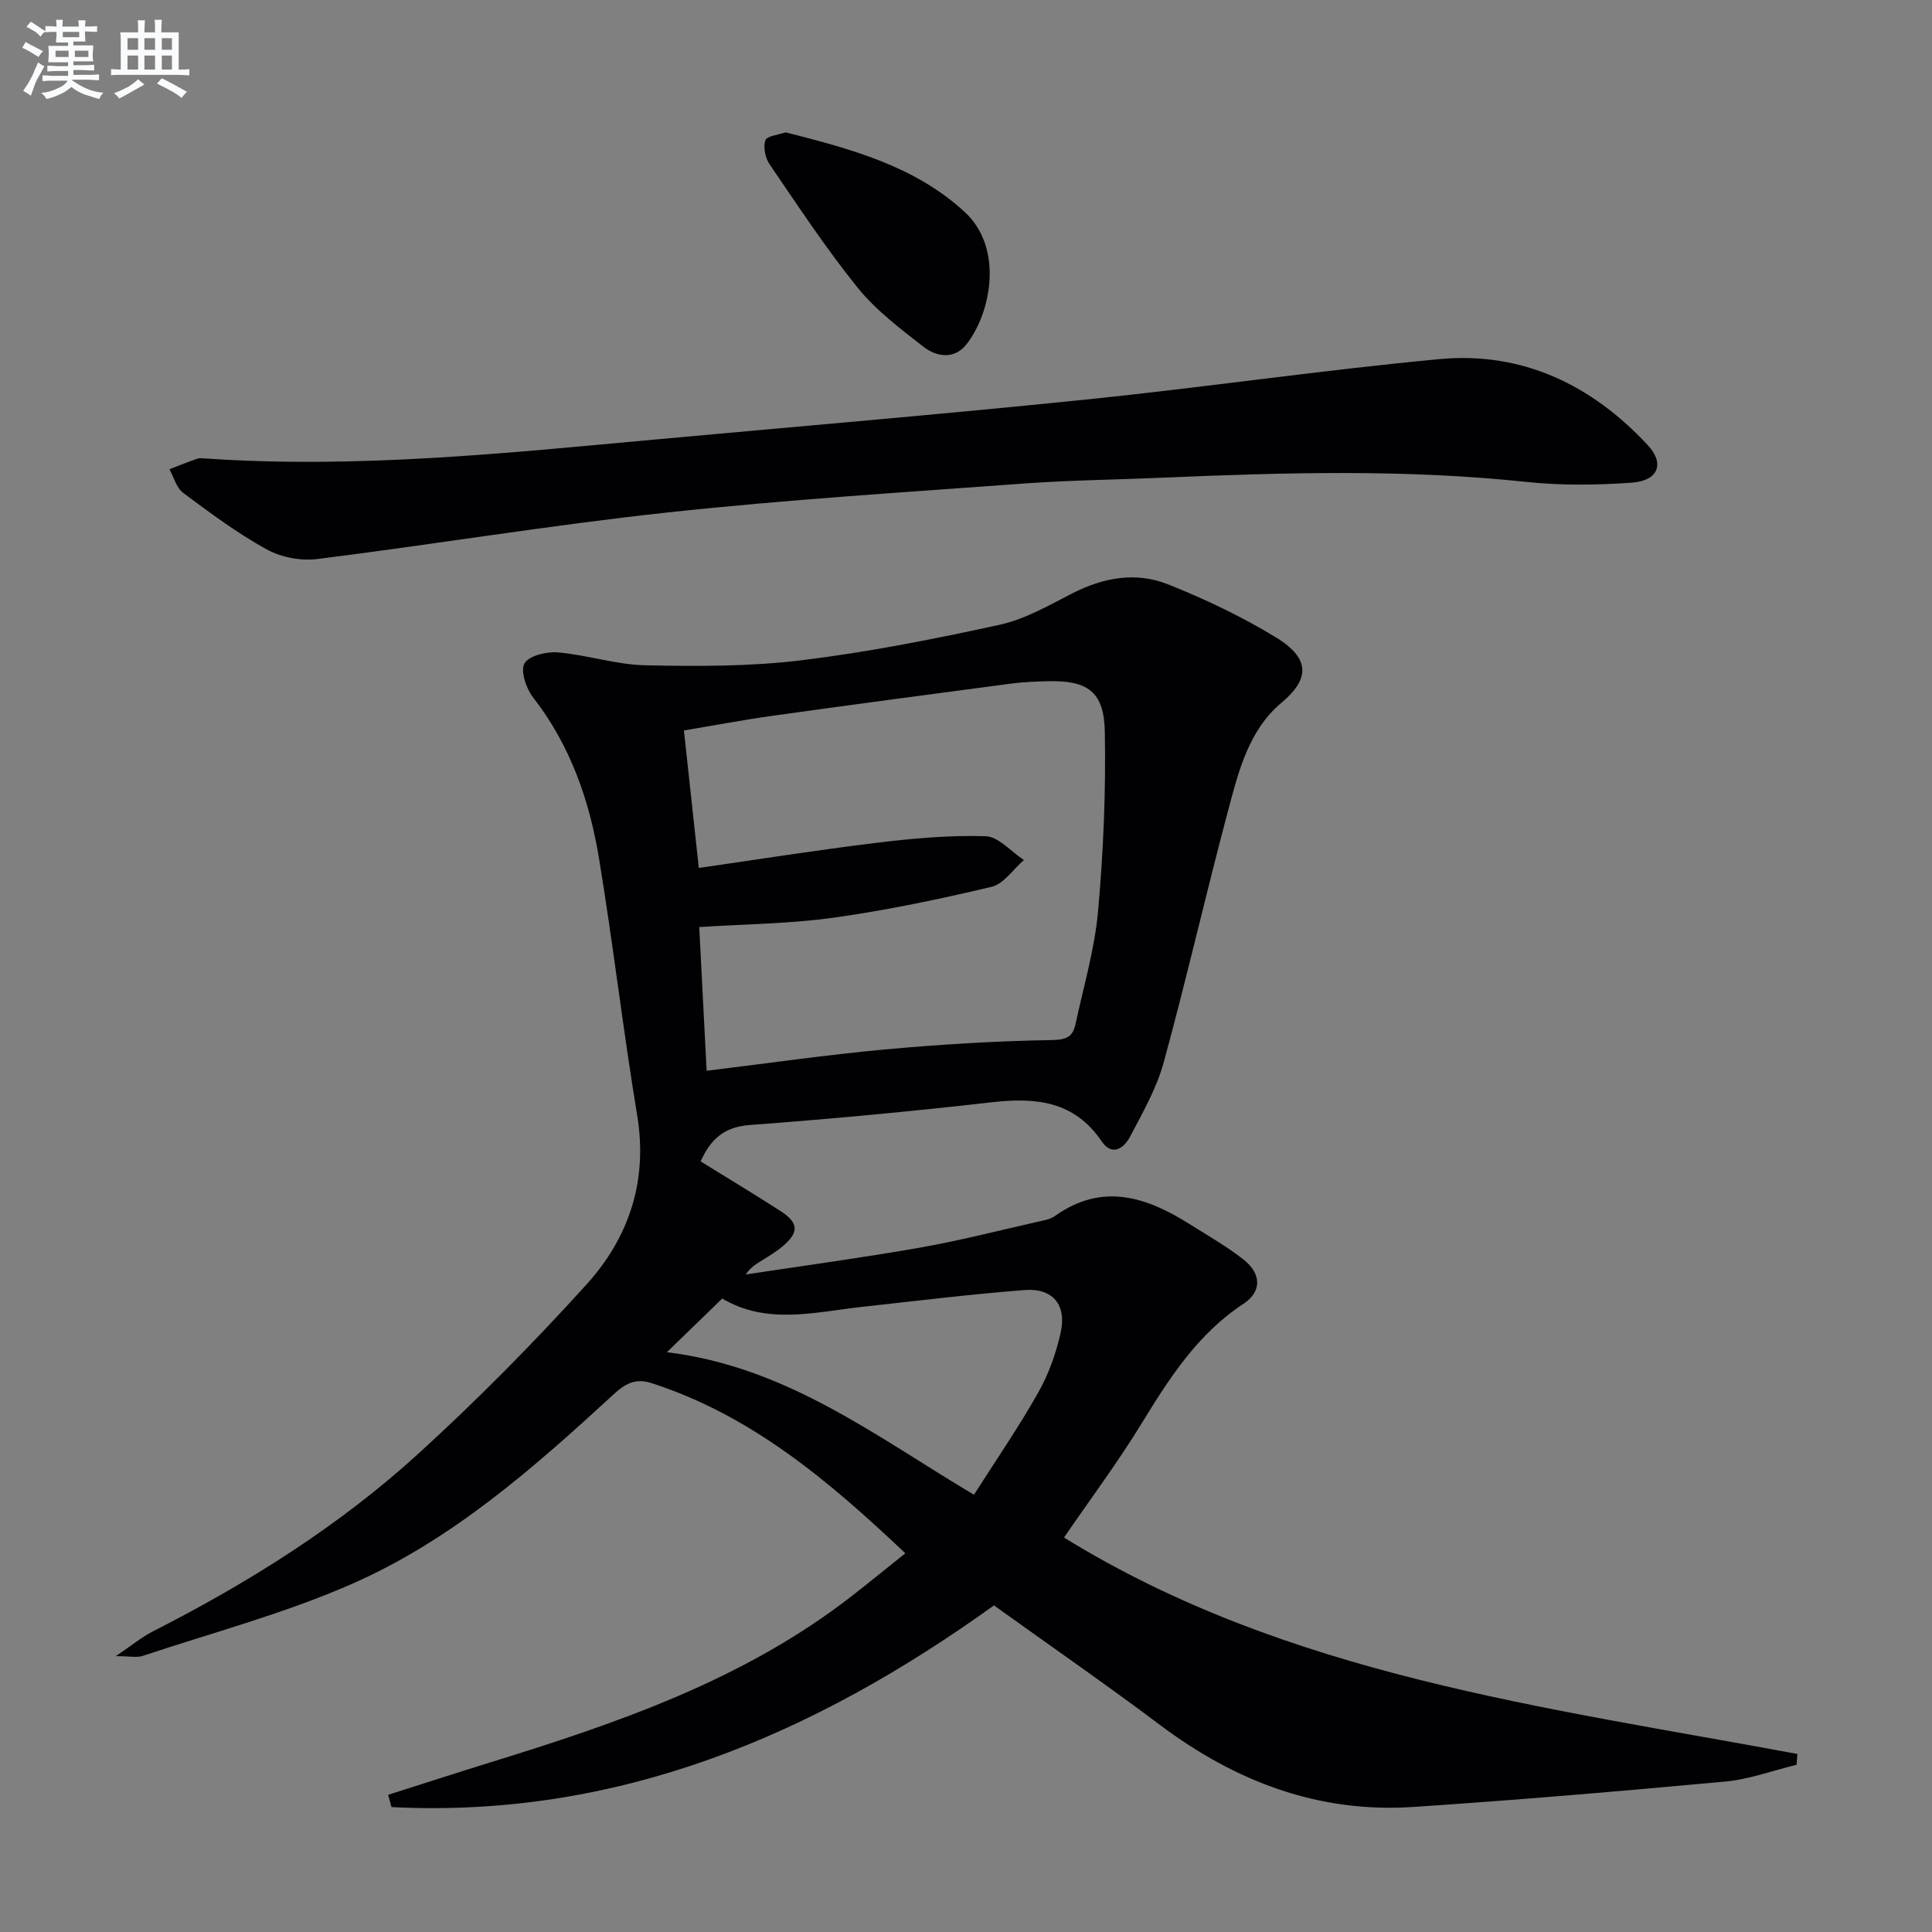
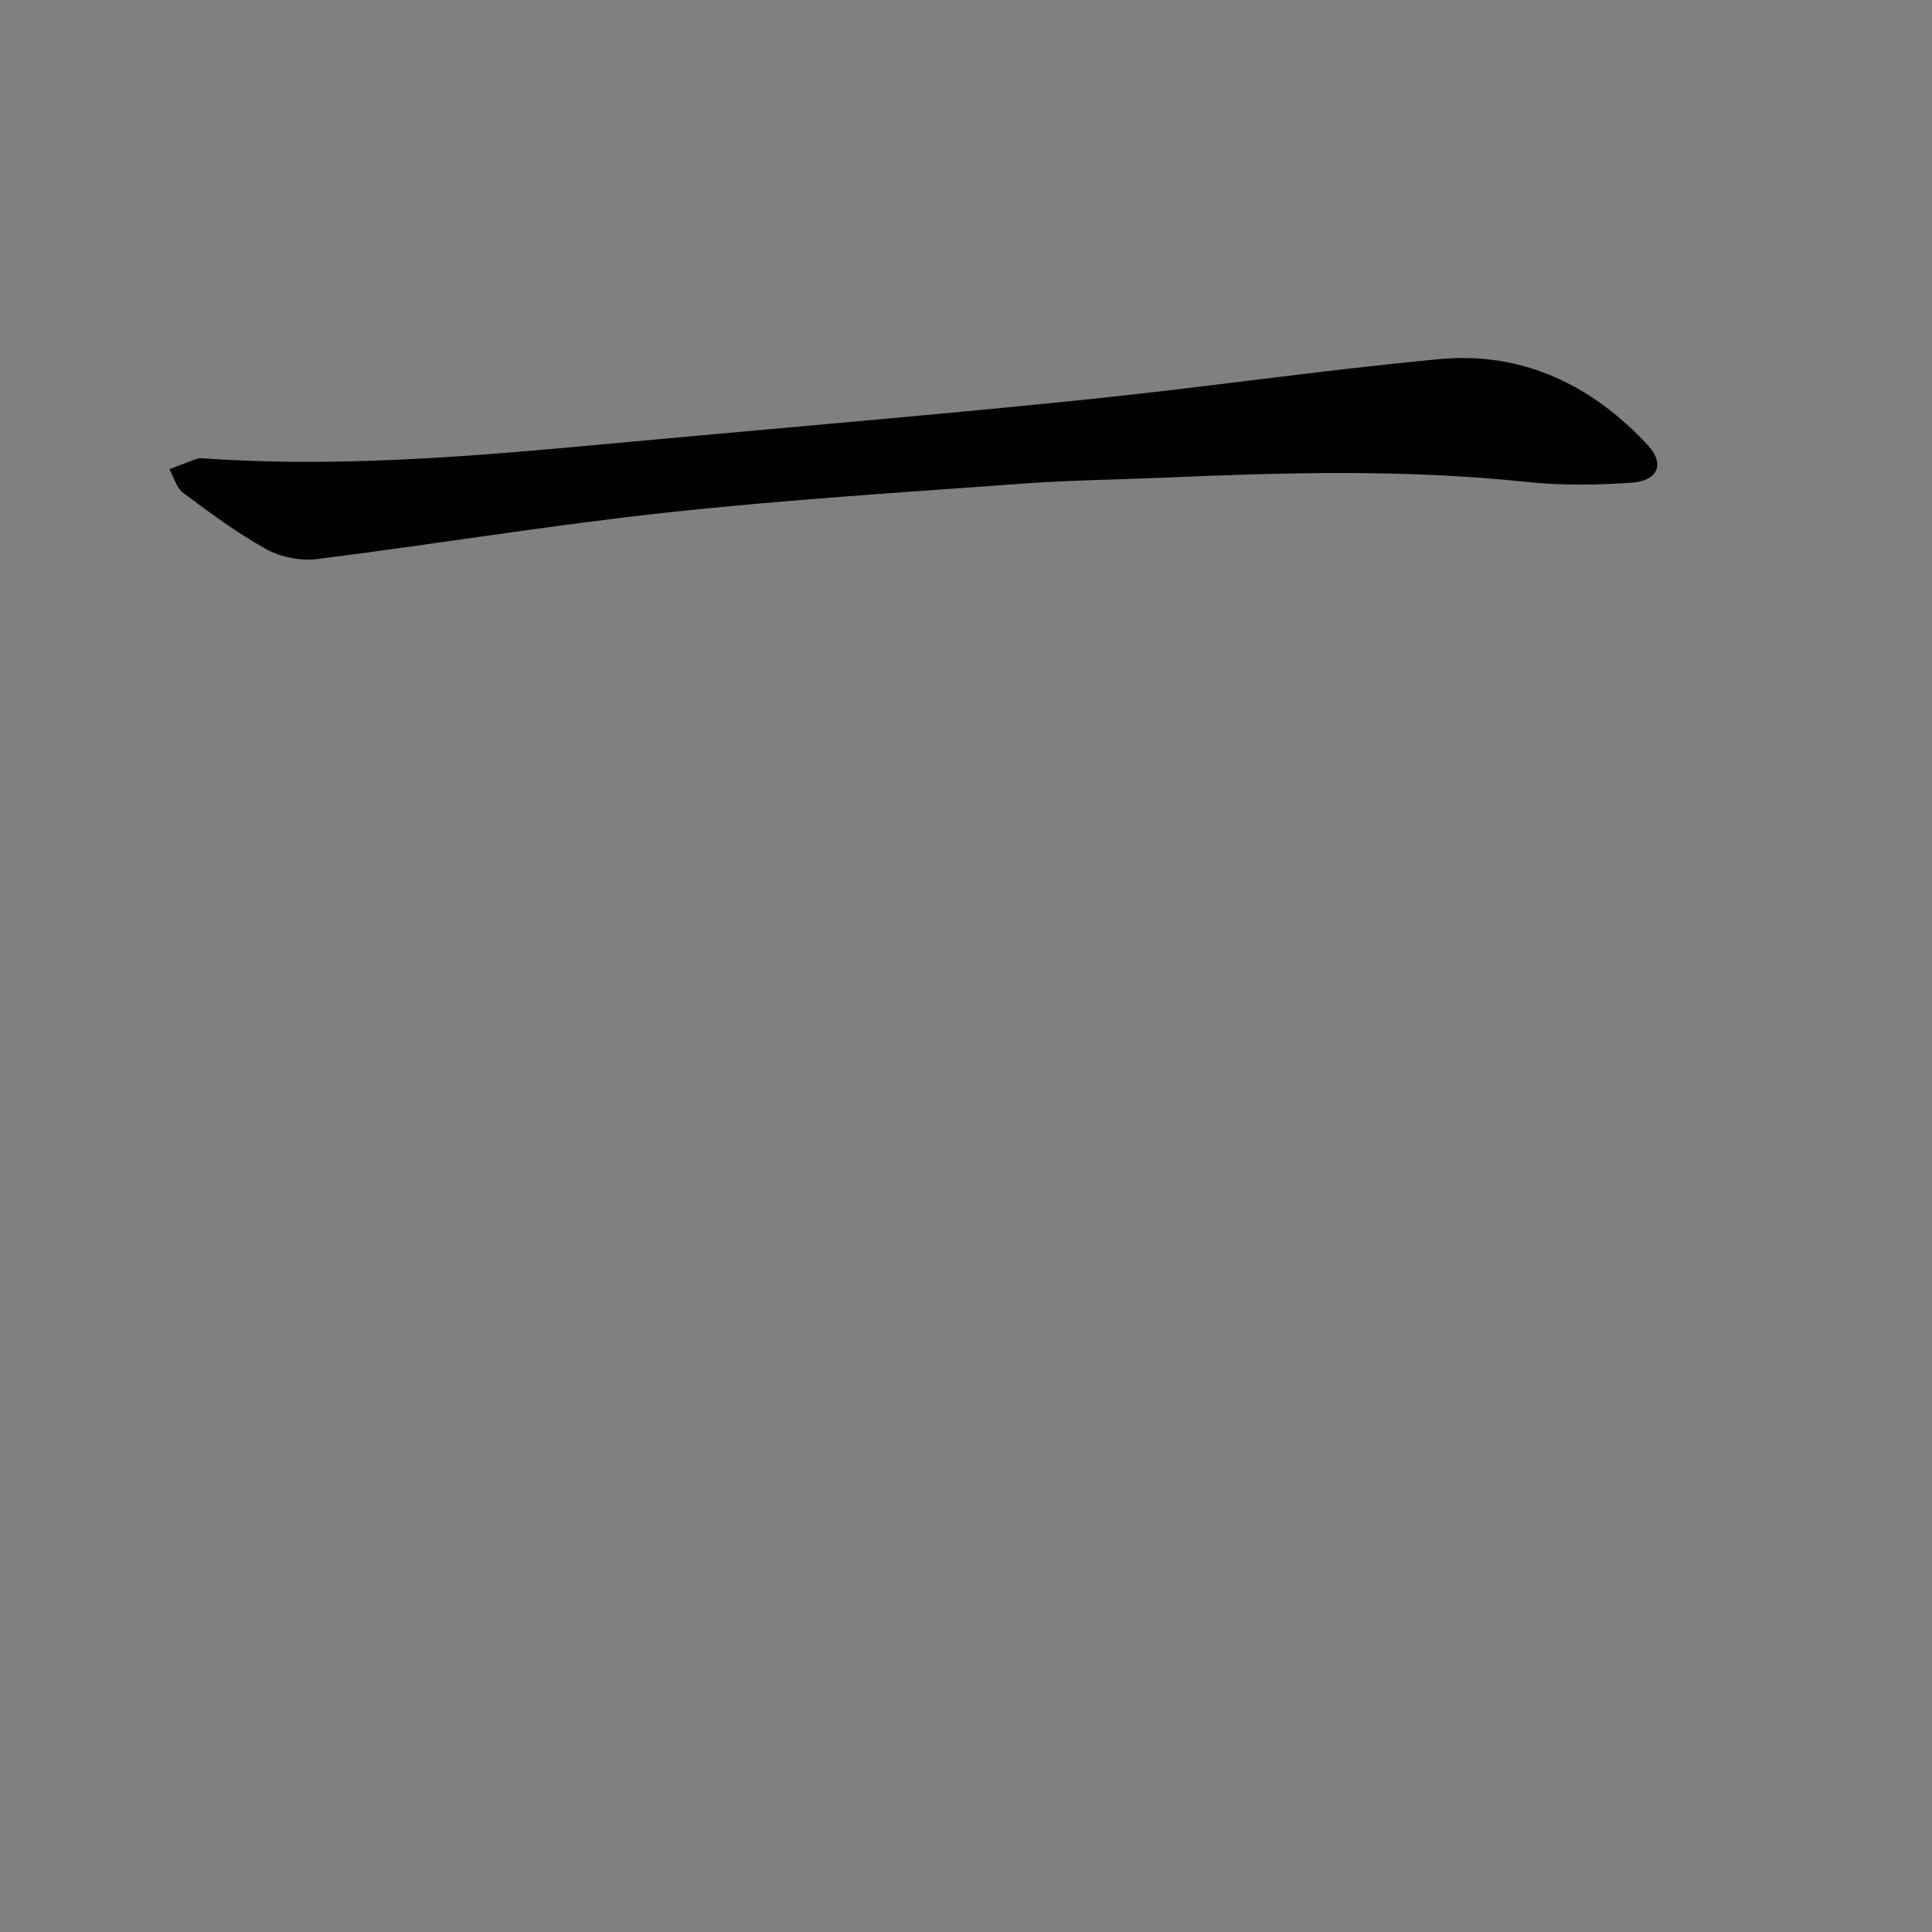
<svg xmlns="http://www.w3.org/2000/svg" enable-background="new 0 0 400 400" viewBox="0 0 400 400">
  <rect x="0" y="0" width="400" height="400" fill="#808080" stroke="none" />
  <g fill="#010103">
-     <path d="m80.35 371.6c7.02-2.23 14.02-4.5 21.05-6.68 26.43-8.16 52.51-17.08 74.76-34.33 3.66-2.84 7.24-5.77 11.28-9-15.79-14.94-31.79-28.51-52.5-35.22-3.37-1.09-5.48.09-7.86 2.28-16.57 15.25-33.54 30.23-54.35 39.34-13.91 6.09-28.75 10.04-43.2 14.85-1.19.4-2.62.05-5.56.05 3.28-2.21 5.34-3.93 7.66-5.12 19.82-10.08 38.59-21.85 55.02-36.83 12.14-11.07 23.74-22.81 34.77-34.99 8.81-9.73 12.74-21.47 10.5-35.04-2.92-17.68-4.99-35.5-7.9-53.18-1.99-12.05-5.94-23.44-13.64-33.32-1.44-1.85-2.67-5.48-1.79-7.05.9-1.61 4.59-2.49 6.93-2.29 6.07.53 12.05 2.55 18.1 2.67 10.75.23 21.61.26 32.25-1.03 13.8-1.68 27.52-4.39 41.11-7.36 5.24-1.15 10.17-4.01 15.03-6.5 6.41-3.28 13.13-4.51 19.73-1.9 7.67 3.04 15.23 6.65 22.28 10.92 7.56 4.57 6.97 8.87 1.29 13.63-6.83 5.73-8.91 14.29-11.08 22.45-4.61 17.3-8.58 34.78-13.31 52.05-1.47 5.36-4.35 10.38-6.97 15.36-1.23 2.33-3.68 4.15-5.86.94-5.66-8.34-13.61-9.13-22.72-8.09-16.68 1.9-33.4 3.47-50.13 4.71-5.32.39-8.12 2.94-10.18 7.54 5.53 3.42 11.07 6.75 16.5 10.25 3.82 2.46 3.91 4.41.49 7.32-1.26 1.07-2.7 1.93-4.11 2.81-1.23.78-2.52 1.46-3.54 3.03 12-1.83 24.04-3.45 35.99-5.55 8.16-1.43 16.2-3.5 24.29-5.33 1.29-.29 2.73-.51 3.76-1.25 9.77-6.94 18.88-3.96 27.84 1.69 3.79 2.39 7.72 4.62 11.22 7.38 3.66 2.89 3.77 6.6-.02 9.1-9.53 6.27-15.37 15.41-21.15 24.85-4.94 8.06-10.62 15.66-16.04 23.57 46.37 28.61 99.6 35.08 151.84 44.81-.06.75-.11 1.49-.17 2.24-4.92 1.19-9.77 3.01-14.76 3.47-21.5 1.99-43.02 3.82-64.57 5.26-19.62 1.31-36.85-5.25-52.44-16.96-11.17-8.39-22.66-16.34-34.4-24.77-37.29 26.82-77.85 44.12-124.74 41.76-.21-.84-.45-1.69-.7-2.54zm64.42-179.66c.51 9.93 1.02 19.75 1.53 29.75 12.77-1.55 24.75-3.29 36.78-4.4 11.56-1.06 23.18-1.77 34.78-1.96 3.07-.05 4.27-.79 4.81-3.29 1.67-7.78 3.97-15.51 4.67-23.38 1.11-12.34 1.63-24.79 1.4-37.18-.15-8.31-3.58-10.64-11.77-10.44-2.49.06-5 .15-7.47.47-16.44 2.17-32.88 4.36-49.31 6.65-6.16.86-12.29 2.02-18.59 3.07 1.05 9.76 2.03 18.8 3.08 28.47 12.53-1.8 24.61-3.73 36.75-5.2 7.5-.91 15.1-1.61 22.62-1.37 2.69.08 5.29 3.2 7.94 4.93-2.22 1.91-4.17 4.95-6.71 5.55-10.78 2.56-21.68 4.84-32.65 6.38-8.98 1.26-18.14 1.32-27.86 1.95zm-6.7 88.02c24.84 3.03 43.18 17.38 63.58 29.51 4.54-7.14 9.23-13.94 13.28-21.11 2.17-3.83 3.73-8.18 4.68-12.5 1.26-5.74-1.68-9.22-7.47-8.77-11.24.87-22.43 2.25-33.64 3.48-9.8 1.08-19.68 3.79-28.97-1.72-3.48 3.38-6.9 6.7-11.46 11.11z" />
    <path d="m42.82 94.94c31 2.11 61.78-1.1 92.57-3.92 29.8-2.73 59.61-5.24 89.38-8.29 24.45-2.5 48.79-6.09 73.26-8.38 17.15-1.6 31.53 5.33 43.13 17.82 3.56 3.83 2.15 7.37-3.3 7.76-7.23.51-14.6.61-21.8-.15-25.09-2.67-50.18-1.96-75.3-.88-9.64.42-19.3.51-28.92 1.22-24.53 1.8-49.09 3.33-73.53 5.97-24.26 2.62-48.37 6.61-72.59 9.65-3.41.43-7.52-.35-10.52-2-6.07-3.35-11.7-7.54-17.28-11.7-1.39-1.03-1.92-3.23-2.84-4.89 1.92-.73 3.82-1.52 5.76-2.17.59-.21 1.31-.04 1.98-.04z" />
-     <path d="m162.66 27.4c13.48 3.43 26.68 6.93 37.05 16.47 8.16 7.5 5.46 20.92.42 27.38-2.5 3.2-6.18 2.7-8.96.53-4.81-3.76-9.83-7.54-13.62-12.24-6.55-8.11-12.31-16.88-18.2-25.5-.9-1.32-1.38-3.57-.89-4.99.3-.92 2.72-1.12 4.2-1.65z" />
  </g>
-   <path d="m6.8 9.5c.6.3 1.3.7 2.1 1.1-.4.4-.7.8-.9 1.2-.7-.4-1.3-.8-1.8-1.1s-1.1-.6-1.6-.8c.2-.4.5-.8.7-1.2.4.2.8.5 1.5.8zm.9 6.9c-.3.6-.5 1.1-.7 1.7s-.4 1.1-.6 1.7c-.6-.4-1.1-.7-1.6-1 .7-1 1.2-1.8 1.5-2.4.3-.5.6-1.1.8-1.7.3-.6.5-1.2.8-1.8.3.3.8.6 1.3.8-.7 1.3-1.2 2.2-1.5 2.7zm.1-11c.4.3 1 .7 1.7 1.1-.5.2-.8.6-1.1 1.1-.5-.6-1-1-1.4-1.2s-.9-.6-1.5-.8c.2-.4.5-.7.9-1.1.5.3.9.6 1.4.9zm10.5 13.1c1 .4 2 .6 3.1.7-.4.4-.7.8-.8 1.3-.9-.2-1.9-.6-3-.9-1-.4-2-.9-2.8-1.6-.5.4-1.1.9-1.9 1.3s-1.9.9-3.3 1.2c-.1-.3-.5-.8-1.1-1.3 1 0 2.1-.3 3.2-.8 1.2-.5 1.9-1 2.3-1.7h-3.2c-.4 0-1 0-2 .1v-1.2c1 0 1.7.1 2 .1h3.3v-1h-2.3c-.2 0-.9 0-2 .1v-1.2c1.2 0 1.9.1 2 .1h2.3v-.8h-4.1c0-.7.1-1.2.1-1.6 0-.5 0-1.1-.1-1.8h4.1v-.7h-2.5c0-.6.1-1.1.1-1.6v-.6h-.5c-.4 0-1 0-1.8.1v-1.3c1.2 0 1.9.1 2.1.1h.2c0-.3 0-.8-.1-1.4h1.4c0 .6-.1 1-.1 1.4h3.4c0-.4 0-.8-.1-1.3h1.5c0 .4-.1.9-.1 1.3.7 0 1.5 0 2.5-.1v1.2c-1 0-1.8-.1-2.5-.1v.6c0 .3 0 .8.1 1.5h-2.5v.8h4.1c0 .8-.1 1.3-.1 1.8s0 1 .1 1.5h-4.1v.8h1.4c.8 0 1.8 0 2.9-.1v1.2c-1 0-1.9-.1-2.8-.1h-1.5v1h3.2c.3 0 1 0 2.1-.1v1.2c-1.1 0-1.8-.1-2.1-.1h-3.4l-.1.1c1.4 1 2.4 1.5 3.4 1.9zm-4.1-6.7v-1.3h-2.7v1.3zm2.2-4.1v-1.1h-3.4v1.1zm1.9 4.1v-1.3h-2.8v1.3z" fill="#fafbfc" />
-   <path d="m37 6.7v2.3 5.4c1 0 1.8 0 2.2-.1v1.3c-.6 0-1.5-.1-2.5-.1h-11.9c-.7 0-1.3 0-1.8.1v-1.3c.5 0 1.1.1 2 .1v-5.2c0-1 0-1.8-.1-2.5h3.7c0-1.3 0-2.1-.1-2.5h1.5c0 .4-.1 1.3-.1 2.5h2.2c0-1.2 0-2.1-.1-2.6h1.5c0 .4-.1 1.3-.1 2.6zm-12.3 13.7c-.3-.4-.7-.8-1.1-1.1 1.1-.4 2.1-.9 2.9-1.3.8-.5 1.5-1 2.1-1.6.4.4.9.8 1.3 1.1-2.5 1.4-4.2 2.4-5.2 2.9zm3.9-10.1v-2.4h-2.2v2.4zm0 4.1v-2.9h-2.2v2.9zm3.5-4.1v-2.4h-2.2v2.4zm0 4.1v-2.9h-2.2v2.9zm.4 2.9 1-1.1c.6.3 1.4.7 2.5 1.3s2 1.1 2.7 1.5c-.4.4-.8.8-1.1 1.3-.8-.8-2.5-1.7-5.1-3zm3.1-7v-2.4h-2.1v2.4zm0 4.1v-2.9h-2.1v2.9z" fill="#fafbfc" />
</svg>